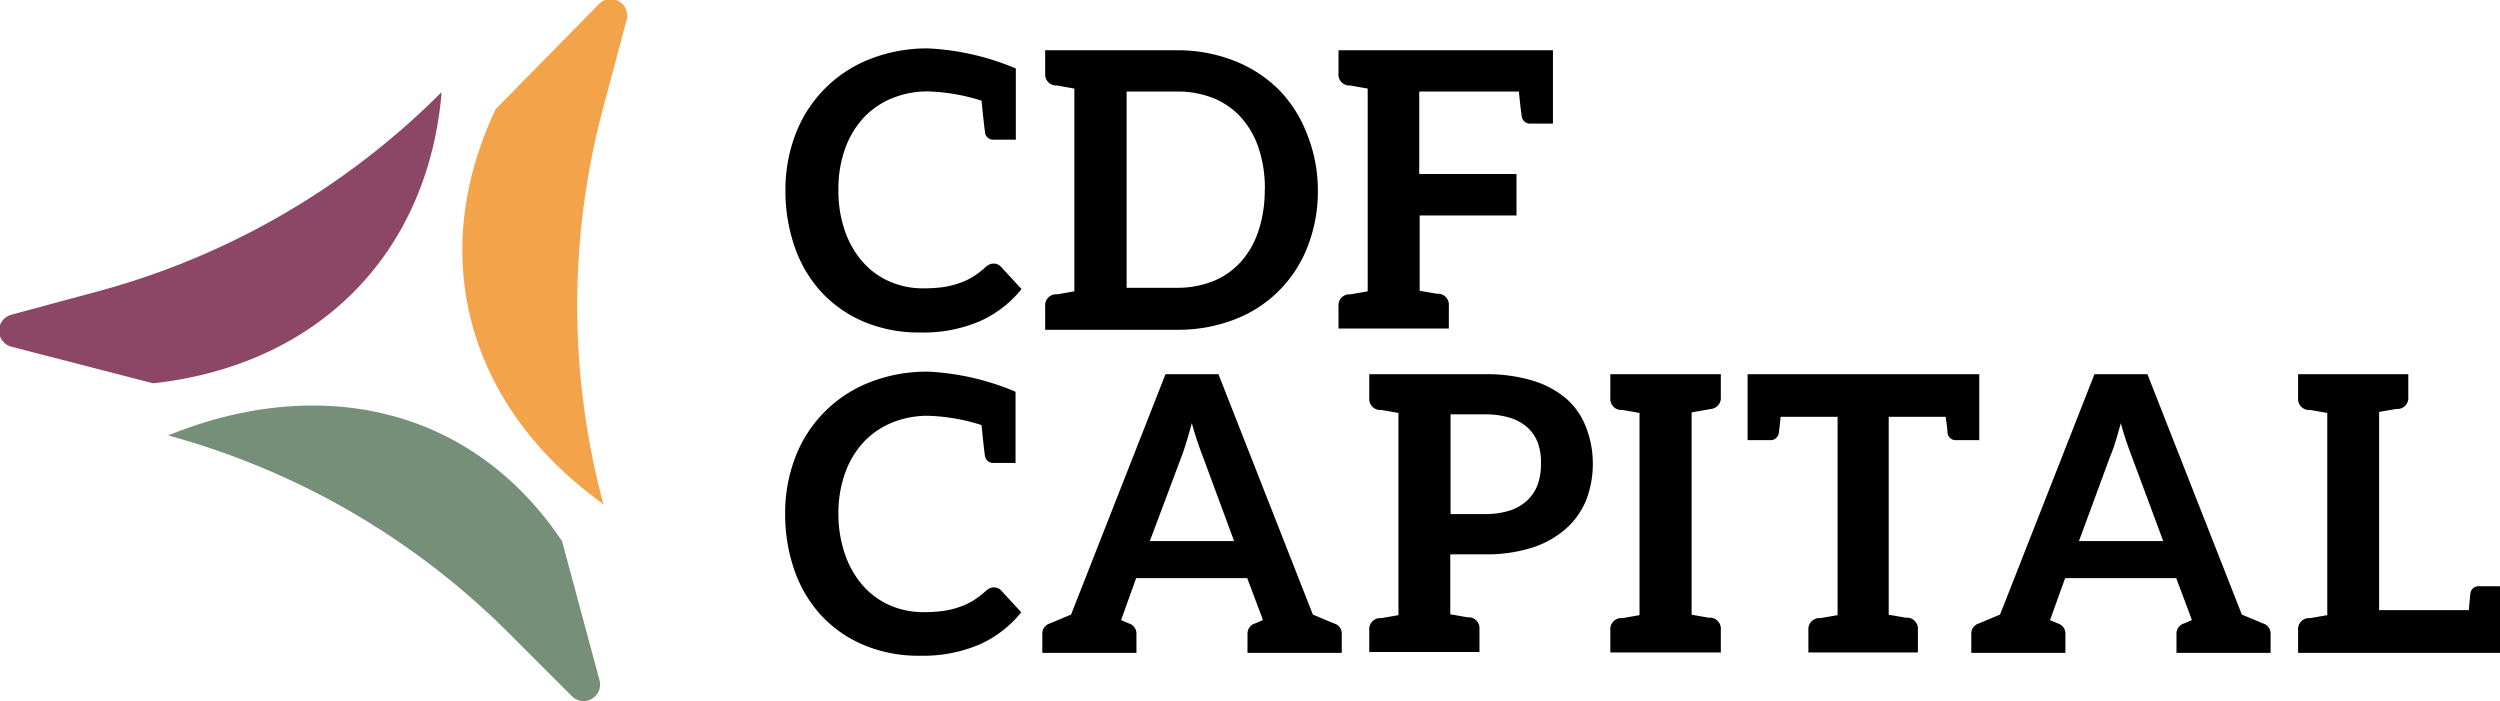
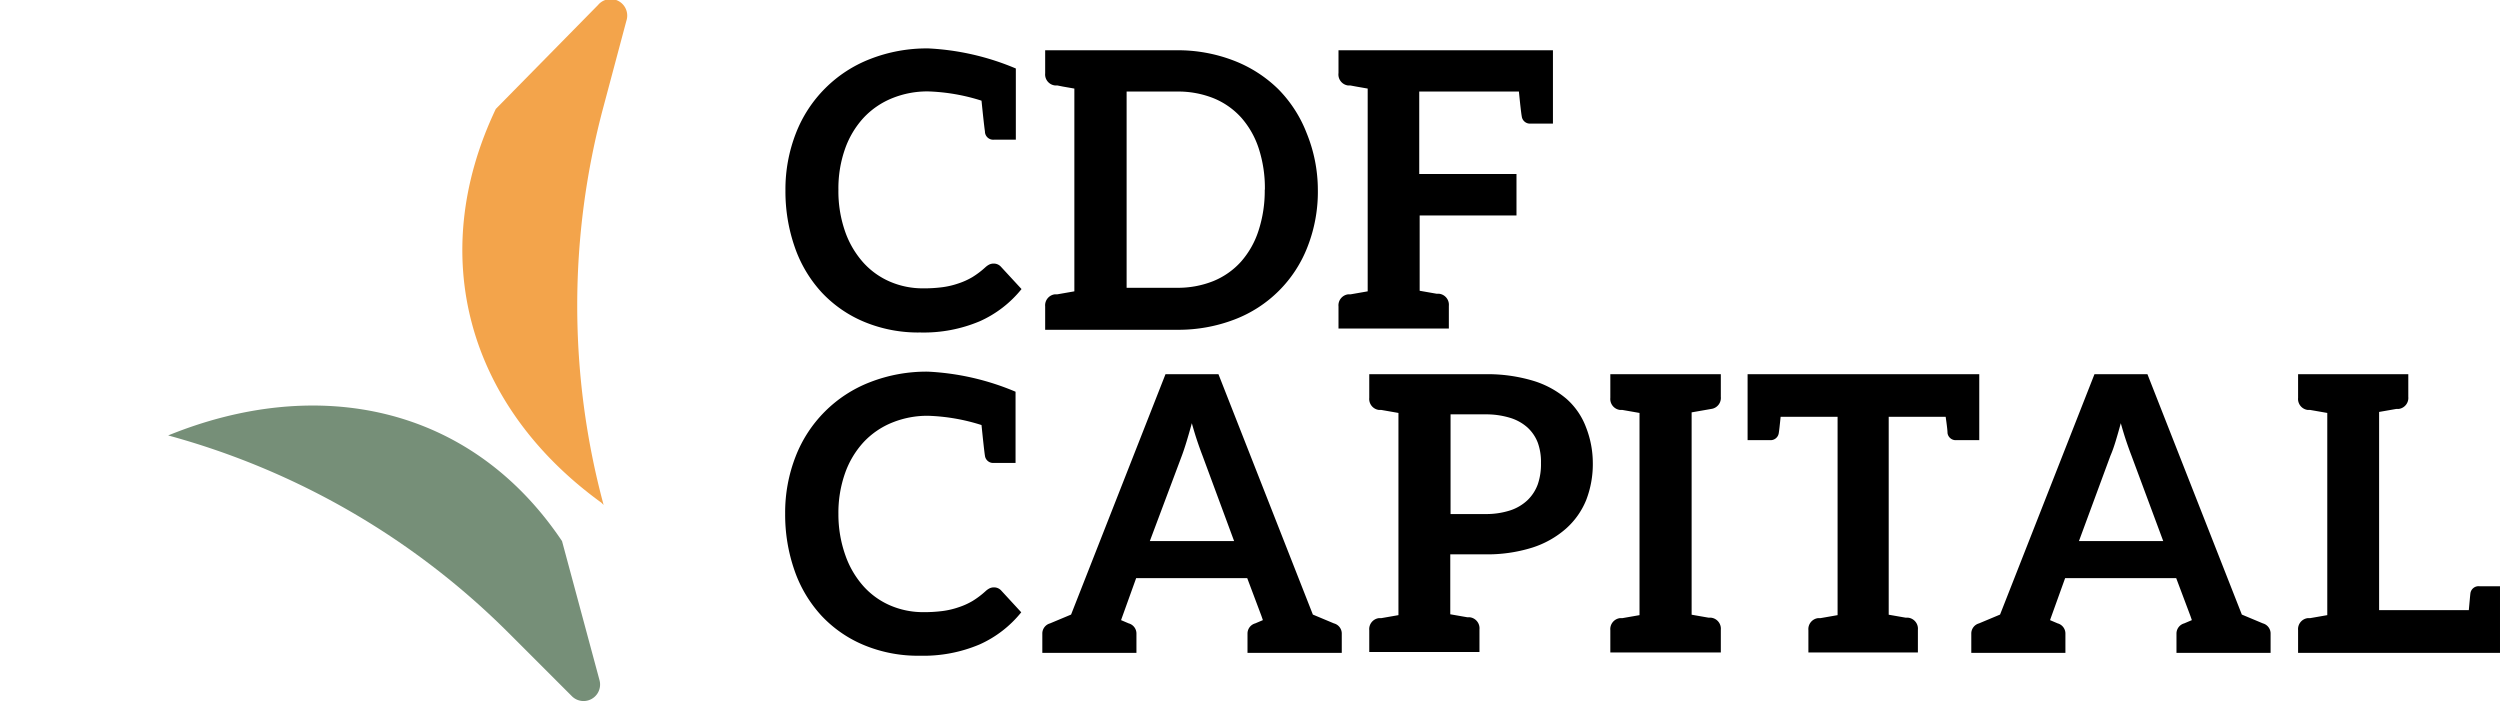
<svg xmlns="http://www.w3.org/2000/svg" height="49.23" viewBox="0 0 175.57 49.23" width="175.57">
-   <path d="m31 6.65v-.17a53.86 53.86 0 0 1 -24.19 14l-6 1.62a1.16 1.16 0 0 0 0 2.25l9.95 2.57c11.72-1.31 19.24-9.2 20.24-20.27" fill="#8c4666" />
  <path d="m42 .35-7.18 7.3c-4.9 10.3-2 20.83 7.41 27.65l.16.16a53.83 53.83 0 0 1 0-28l1.6-6a1.16 1.16 0 0 0 -1.99-1.11" fill="#f3a44b" />
  <path d="m39.47 38c-6.47-9.64-17.28-11.65-27.66-7.42a53.82 53.82 0 0 1 23.91 13.87l4.43 4.43a1.16 1.16 0 0 0 1.95-1.12z" fill="#768f78" />
  <path d="m69.17 9.22q-.06-.37-.24-2.15a13.74 13.74 0 0 0 -3.74-.65 6.56 6.56 0 0 0 -2.54.48 5.64 5.64 0 0 0 -2 1.37 6.32 6.32 0 0 0 -1.3 2.17 8.35 8.35 0 0 0 -.47 2.88 8.58 8.58 0 0 0 .47 2.94 6.46 6.46 0 0 0 1.27 2.17 5.39 5.39 0 0 0 1.88 1.35 5.82 5.82 0 0 0 2.33.47 10.14 10.14 0 0 0 1.35-.08 5.7 5.7 0 0 0 1.11-.26 4.94 4.94 0 0 0 1-.45 6 6 0 0 0 .9-.68 1.28 1.28 0 0 1 .28-.2.72.72 0 0 1 .32-.07.68.68 0 0 1 .51.23l1.44 1.56a7.88 7.88 0 0 1 -2.93 2.26 10.1 10.1 0 0 1 -4.18.79 9.87 9.87 0 0 1 -3.92-.74 8.63 8.63 0 0 1 -3-2.07 9.06 9.06 0 0 1 -1.89-3.17 11.88 11.88 0 0 1 -.66-4 10.82 10.82 0 0 1 .73-4 9.13 9.13 0 0 1 5.23-5.23 10.91 10.91 0 0 1 4.08-.74 18 18 0 0 1 6.14 1.41v5h-1.54a.58.58 0 0 1 -.63-.59zm23.38 4.1a10.59 10.59 0 0 1 -.72 4 8.88 8.88 0 0 1 -5.14 5.12 11 11 0 0 1 -4 .72h-9.29v-1.64a.78.78 0 0 1 .68-.85h.17l.4-.07.8-.14v-14.24l-.8-.14-.4-.08h-.17a.78.78 0 0 1 -.68-.85v-1.62h9.23a10.9 10.9 0 0 1 4 .72 9.16 9.16 0 0 1 3.13 2 9 9 0 0 1 2 3.09 10.59 10.59 0 0 1 .79 3.98zm-3.72 0a9 9 0 0 0 -.43-2.89 6.13 6.13 0 0 0 -1.23-2.17 5.31 5.31 0 0 0 -1.94-1.36 6.68 6.68 0 0 0 -2.58-.47h-3.53v13.78h3.51a6.68 6.68 0 0 0 2.58-.47 5.31 5.31 0 0 0 1.94-1.36 6.12 6.12 0 0 0 1.23-2.17 9 9 0 0 0 .44-2.89zm20.23-9.79v5.15h-1.56a.58.58 0 0 1 -.63-.51q-.06-.32-.2-1.74h-7v5.79h6.83v2.91h-6.8v5.29l.8.14.4.07h.17a.78.78 0 0 1 .68.85v1.59h-7.75v-1.55a.78.78 0 0 1 .68-.85h.17l.4-.07.8-.14v-14.24l-.8-.14-.43-.08h-.17a.78.78 0 0 1 -.65-.87v-1.6h15.08zm-39.89 28.47q-.06-.37-.24-2.15a13.74 13.74 0 0 0 -3.74-.65 6.56 6.56 0 0 0 -2.54.48 5.64 5.64 0 0 0 -2 1.37 6.32 6.32 0 0 0 -1.3 2.17 8.35 8.35 0 0 0 -.47 2.88 8.58 8.58 0 0 0 .49 2.9 6.46 6.46 0 0 0 1.27 2.17 5.39 5.39 0 0 0 1.88 1.35 5.82 5.82 0 0 0 2.33.47 10.14 10.14 0 0 0 1.35-.08 5.7 5.7 0 0 0 1.11-.26 4.94 4.94 0 0 0 1-.45 6 6 0 0 0 .9-.68 1.28 1.28 0 0 1 .28-.2.72.72 0 0 1 .32-.07.68.68 0 0 1 .51.23l1.4 1.52a7.88 7.88 0 0 1 -2.93 2.26 10.1 10.1 0 0 1 -4.18.79 9.87 9.87 0 0 1 -3.92-.74 8.63 8.63 0 0 1 -3-2.07 9.06 9.06 0 0 1 -1.89-3.17 11.88 11.88 0 0 1 -.66-4 10.82 10.82 0 0 1 .73-4 9.13 9.13 0 0 1 5.23-5.23 10.91 10.91 0 0 1 4.08-.74 18 18 0 0 1 6.14 1.41v5h-1.52a.58.58 0 0 1 -.63-.51zm25.06 12.47v1.38h-6.62v-1.38a.74.74 0 0 1 .54-.69l.54-.23-.1-.29-1-2.66h-7.8l-1 2.78-.06.17.54.23a.74.74 0 0 1 .54.69v1.38h-6.61v-1.38a.74.74 0 0 1 .54-.69l1.48-.62 6.63-16.88h3.72l6.63 16.88 1.48.62a.74.74 0 0 1 .55.69zm-13.48-6.47h5.92l-2.22-6q-.17-.44-.36-1t-.39-1.28q-.19.7-.37 1.29t-.33.99zm31.11-5.48a7 7 0 0 1 -.47 2.61 5.41 5.41 0 0 1 -1.42 2 6.62 6.62 0 0 1 -2.37 1.33 10.55 10.55 0 0 1 -3.33.47h-2.42v4.21l.8.14.4.07h.17a.78.78 0 0 1 .68.85v1.59h-7.74v-1.53a.78.78 0 0 1 .68-.85h.17l.4-.07.8-.14v-14.2l-.8-.14-.4-.07h-.17a.78.78 0 0 1 -.68-.85v-1.66h8.11a11.17 11.17 0 0 1 3.4.46 6.54 6.54 0 0 1 2.33 1.26 5 5 0 0 1 1.38 2 6.9 6.9 0 0 1 .48 2.52zm-3.64 0a4 4 0 0 0 -.22-1.42 2.81 2.81 0 0 0 -.73-1.08 3.25 3.25 0 0 0 -1.23-.68 5.78 5.78 0 0 0 -1.75-.24h-2.42v7h2.42a5.49 5.49 0 0 0 1.75-.25 3.25 3.25 0 0 0 1.23-.72 2.94 2.94 0 0 0 .73-1.13 4.35 4.35 0 0 0 .22-1.48zm11.78-3.77-.4.07-.8.14v14.21l.8.14.4.07h.17a.78.78 0 0 1 .68.85v1.59h-7.76v-1.56a.78.78 0 0 1 .68-.85h.17l.4-.07.8-.14v-14.2l-.8-.14-.4-.07h-.17a.78.78 0 0 1 -.68-.85v-1.66h7.76v1.59a.78.78 0 0 1 -.68.85zm19-2.47v4.63h-1.6a.58.58 0 0 1 -.63-.5q0-.24-.13-1.14h-4v13.9l.8.14.4.07h.17a.78.78 0 0 1 .68.85v1.59h-7.69v-1.56a.78.78 0 0 1 .68-.85h.17l.4-.07.8-.14v-13.93h-4q-.09.9-.13 1.14a.58.58 0 0 1 -.63.5h-1.56v-4.63zm20.46 18.19v1.38h-6.61v-1.38a.74.74 0 0 1 .54-.69l.54-.23-.1-.29-1-2.66h-7.8l-1 2.78-.06.17.54.23a.74.74 0 0 1 .54.69v1.38h-6.61v-1.38a.74.74 0 0 1 .54-.69l1.48-.62 6.63-16.88h3.72l6.63 16.88 1.48.62a.74.74 0 0 1 .54.69zm-13.46-6.47h5.92l-2.23-6q-.17-.44-.36-1t-.39-1.28q-.19.7-.37 1.29t-.36 1zm29.57 3.17v4.68h-14.18v-1.59a.78.78 0 0 1 .68-.85h.17l.4-.07.8-.14v-14.2l-.8-.14-.4-.07h-.17a.78.78 0 0 1 -.68-.85v-1.66h7.74v1.59a.78.78 0 0 1 -.68.85h-.17l-.4.07-.8.14v13.92h6.3q.09-1 .11-1.17a.58.58 0 0 1 .63-.51z" />
</svg>